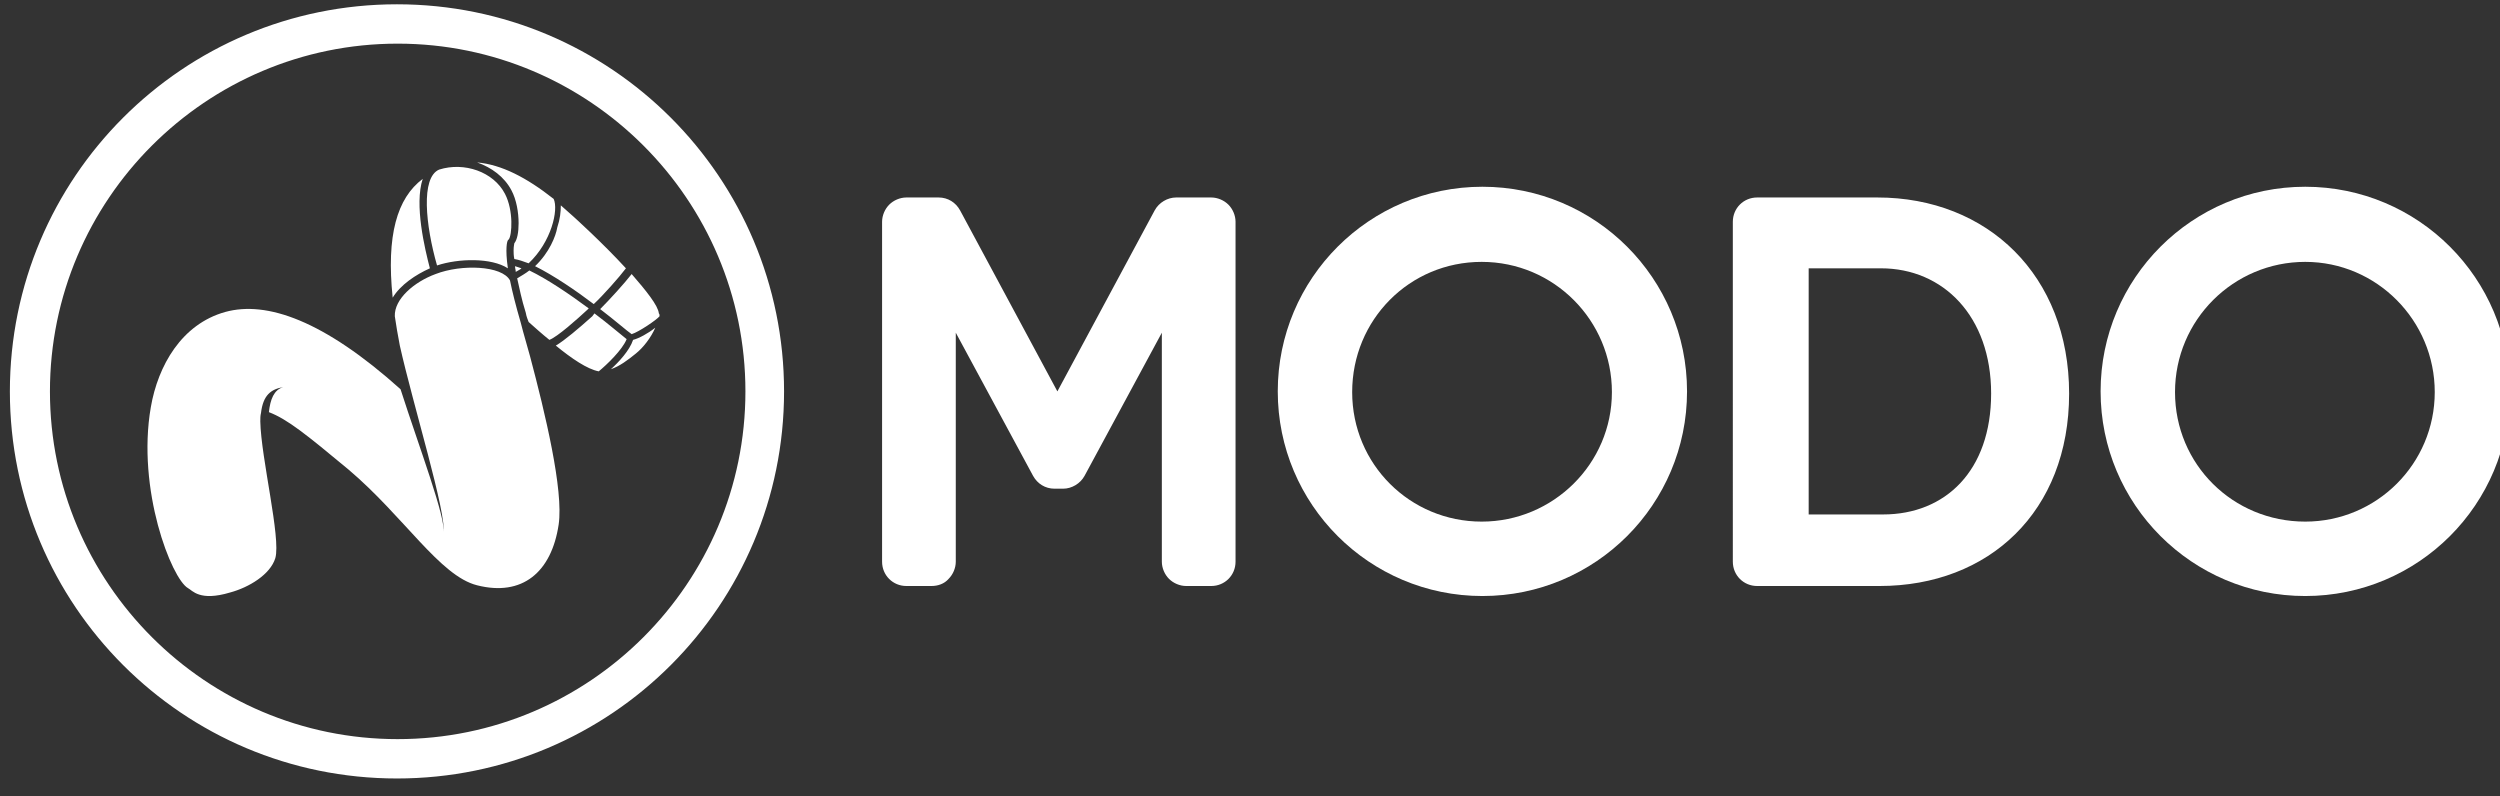
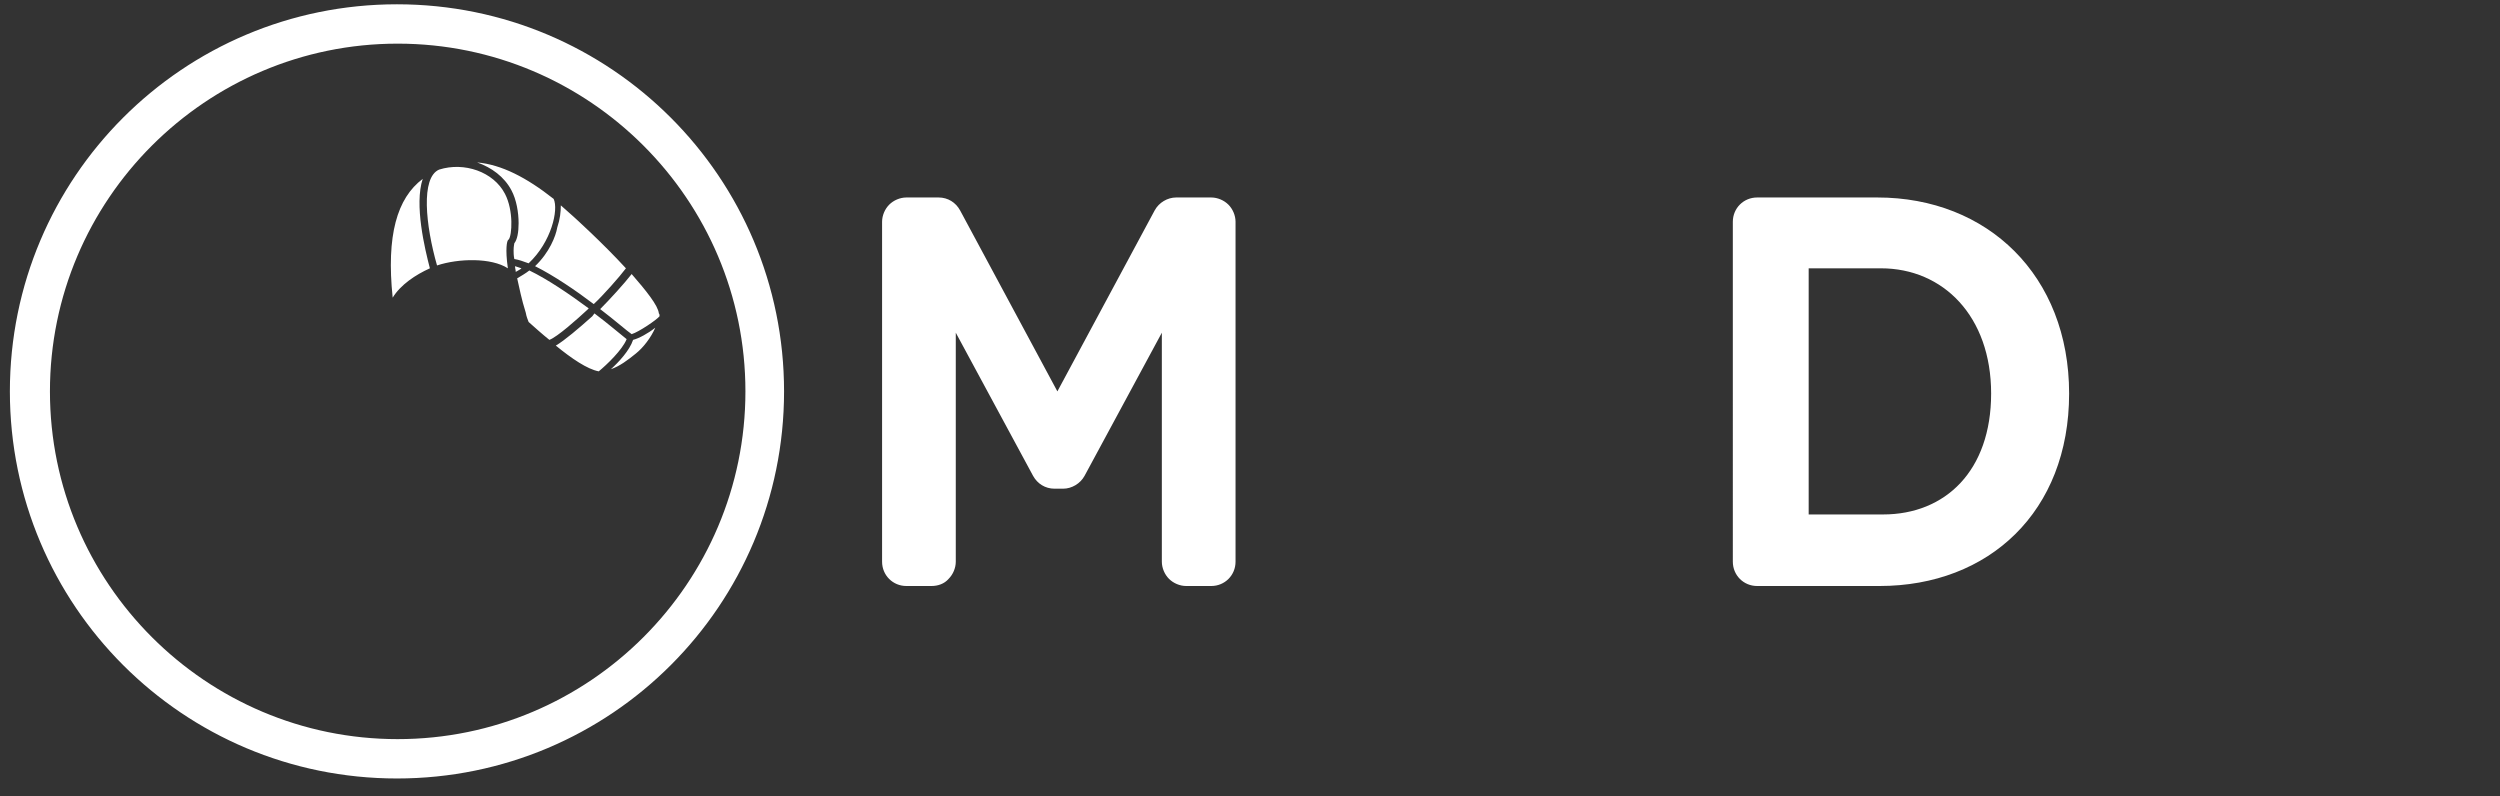
<svg xmlns="http://www.w3.org/2000/svg" xmlns:ns1="http://sodipodi.sourceforge.net/DTD/sodipodi-0.dtd" xmlns:ns2="http://www.inkscape.org/namespaces/inkscape" id="a" viewBox="0 0 349.4 111.26" version="1.1" ns1:docname="ModoLogo.svg" ns2:version="1.4 (e7c3feb100, 2024-10-09)" width="349.4" height="111.26">
  <rect x="0" y="0" width="349.4" height="111.26" fill="#333333" stroke="none" />
  <ns1:namedview id="namedview12" pagecolor="#ffffff" bordercolor="#cccccc" borderopacity="1" ns2:showpageshadow="0" ns2:pageopacity="1" ns2:pagecheckerboard="0" ns2:deskcolor="#d1d1d1" ns2:zoom="1.089673" ns2:cx="134.444" ns2:cy="1.3765598" ns2:window-width="1920" ns2:window-height="1011" ns2:window-x="0" ns2:window-y="0" ns2:window-maximized="1" ns2:current-layer="g13" />
  <defs id="defs1">
    <style id="style1">
      .cls-1 {
        fill-rule: evenodd;
      }

      .cls-1, .cls-2 {
        fill: #fff;
        stroke-width: 0px;
      }
    </style>
  </defs>
  <g id="g13">
    <g id="g12" transform="translate(0.78)" ns2:export-filename="ModoLogo.svg" ns2:export-xdpi="96" ns2:export-ydpi="96">
      <path class="cls-1" d="M 54.8,103.3 C 28,103.3 6.2,81.5 6.2,54.7 6.2,27.9 28,6.1 54.8,6.1 c 26.8,0 48.6,21.8 48.6,48.6 0,26.8 -21.8,48.6 -48.6,48.6 z M 54.7,0.6 C 24.8,0.6 0.6,24.8 0.6,54.7 c 0,29.9 24.2,54.1 54.1,54.1 29.9,0 54.1,-24.2 54.1,-54.1 C 108.8,24.8 84.6,0.6 54.7,0.6 Z" id="path1" />
-       <path class="cls-2" d="m 72,45.1 c -0.7,-2.4 -1.2,-4.4 -1.5,-5.9 -1.1,-2.1 -6.8,-2.3 -10.4,-0.9 -3,1.1 -5.8,3.5 -5.7,5.9 0.2,1.3 0.4,2.6 0.7,4.1 1.8,8.1 6.6,23.6 6.1,26.2 0.4,-2 -3.4,-12 -6,-20.1 C 44.5,44.8 36.5,42 30.7,43.6 c -6.1,1.7 -9.4,7.5 -10.4,13.3 -2,11.5 2.9,24 5.2,25.3 0.6,0.3 1.6,1.9 5.9,0.6 2.6,-0.7 5.6,-2.5 6.3,-4.8 0.8,-2.8 -2,-14 -2.1,-19.1 v 0 c 0,-0.4 0,-0.8 0.1,-1.2 0.3,-2.5 1.4,-3.3 3.1,-3.6 -1.3,0.4 -1.8,1.7 -2,3.5 2.6,1 5.2,3.1 11.1,8 7.8,6.6 12.8,14.9 18,16.2 C 72.2,83.4 76.3,80 77.3,73.3 78,68.5 75.4,57.7 73.3,49.8 72.9,48.3 72.4,46.7 72,45.1 Z" id="path2" />
      <path class="cls-2" d="m 59.3,37.5 c -0.7,-2.7 -2.2,-8.9 -1,-12.5 -3.6,2.7 -5.1,7.9 -4.2,16.6 1.1,-1.8 3.2,-3.2 5.2,-4.1 z M 74,37.2 c 2.6,1.3 5.7,3.4 8.2,5.3 1.3,-1.2 3.6,-3.8 4.5,-5 -3.3,-3.6 -7.3,-7.2 -7.3,-7.2 -0.6,-0.5 -1.2,-1.1 -1.8,-1.6 0,0.9 -0.1,1.9 -0.5,3.1 C 76.9,33 76,35.3 74,37.2 Z M 71.3,38 c 0.3,-0.2 0.6,-0.3 0.8,-0.5 l -0.9,-0.3 c 0,0.3 0.1,0.5 0.1,0.8 z m 13.3,13.6 c 1.2,-0.4 2.4,-1.3 3.5,-2.2 1,-0.8 2.1,-2.2 2.7,-3.6 -1,0.8 -2.3,1.5 -3.1,1.7 -0.5,1.5 -2,3.1 -3.1,4.1 z M 70.2,37.5 c -0.4,-2.8 -0.1,-3.8 0,-3.9 0,-0.1 0.1,-0.1 0.1,-0.1 0.5,-0.6 0.7,-4.1 -0.5,-6.4 -1.6,-3.1 -5.7,-4.5 -9.2,-3.4 -2.6,1.1 -1.9,7.8 -0.3,13.4 3,-1 7.6,-1.1 9.9,0.4 z m 21.1,6.3 c -0.1,-1.1 -1.8,-3.2 -3.8,-5.5 -1,1.3 -3.1,3.6 -4.4,4.9 2.1,1.6 3.8,3.1 4.4,3.5 1,-0.3 3.5,-2 3.9,-2.5 0,-0.2 0,-0.3 -0.1,-0.4 z m -9,0 -0.3,0.4 c -1.9,1.7 -3.9,3.4 -5.1,4.1 2.2,1.8 4.4,3.3 6,3.6 1.1,-0.9 3.3,-3 3.9,-4.5 -0.9,-0.7 -2.5,-2.1 -4.5,-3.6 z M 73.1,45 c 0.9,0.8 1.9,1.7 2.9,2.5 1.1,-0.4 3.9,-2.9 5.3,-4.2 l 0.2,-0.2 c -2.7,-2 -5.8,-4.1 -8.3,-5.3 -0.5,0.4 -1.2,0.8 -1.7,1.1 0.3,1.3 0.6,2.9 1.2,4.8 0.1,0.6 0.3,1 0.4,1.3 z M 70.7,26.6 c 0.7,1.3 1,3.1 1,4.6 0,1.3 -0.2,2.3 -0.6,2.8 0,0.1 -0.1,0.4 -0.1,1 0,0.3 0,0.7 0.1,1.2 0.6,0.1 1.2,0.3 2,0.6 3.2,-3 4.2,-7.5 3.5,-9 -3.8,-3 -7.3,-4.8 -10.7,-5.1 2,0.7 3.8,2 4.8,3.9 z" id="path3" />
      <path class="cls-2" d="m 261.6,27.6 c 15.4,0 26.8,10.9 26.8,27.4 0,16.5 -11.2,26.9 -26.5,26.9 h -17.1 c -1.9,0 -3.4,-1.5 -3.4,-3.4 V 31 c 0,-1.9 1.5,-3.4 3.4,-3.4 z m 0.8,44.3 c 8.7,0 15.1,-6.1 15.1,-16.9 0,-10.8 -6.7,-17.5 -15.4,-17.5 H 252 v 34.4 z" id="path5" />
-       <path class="cls-2" d="m 292.8,54.7 c 0,-15.8 12.8,-28.6 28.6,-28.6 15.8,0 28.6,12.8 28.6,28.6 0,15.8 -12.8,28.6 -28.6,28.6 -15.8,0 -28.6,-12.8 -28.6,-28.6 z m 28.6,18.2 c 10,0 18.1,-8.1 18.1,-18.1 0,-10 -8.1,-18.2 -18.1,-18.2 -10,0 -18.2,8.1 -18.2,18.2 0,10.1 8.1,18.1 18.2,18.1 z" id="path6" />
-       <path class="cls-2" d="m 177.8,54.7 c 0,-15.8 12.8,-28.6 28.6,-28.6 15.8,0 28.6,12.8 28.6,28.6 0,15.8 -12.8,28.6 -28.6,28.6 -15.8,0 -28.6,-12.8 -28.6,-28.6 z m 28.5,18.2 c 10,0 18.2,-8.1 18.2,-18.1 0,-10 -8.1,-18.2 -18.2,-18.2 -10.1,0 -18.1,8.1 -18.1,18.2 0,10.1 8.1,18.1 18.1,18.1 z" id="path7" />
      <path class="cls-2" d="m 163.6,27.6 c -1.2,0 -2.4,0.7 -3,1.8 L 147,54.7 133.4,29.4 c -0.6,-1.1 -1.7,-1.8 -3,-1.8 h -4.5 c -0.9,0 -1.8,0.4 -2.4,1 -0.6,0.6 -1,1.5 -1,2.4 v 47.5 c 0,1.9 1.5,3.4 3.4,3.4 h 3.5 c 0.9,0 1.8,-0.3 2.4,-1 0.6,-0.6 1,-1.5 1,-2.4 v -32 l 10.8,20 c 0.6,1.1 1.7,1.8 3,1.8 h 1.2 c 1.2,0 2.4,-0.7 3,-1.8 l 10.8,-20 v 32 c 0,0.9 0.4,1.8 1,2.4 0.6,0.6 1.5,1 2.4,1 h 3.5 c 1.9,0 3.4,-1.5 3.4,-3.4 V 31 c 0,-0.9 -0.4,-1.8 -1,-2.4 -0.6,-0.6 -1.5,-1 -2.4,-1 z" id="path8" />
    </g>
  </g>
</svg>